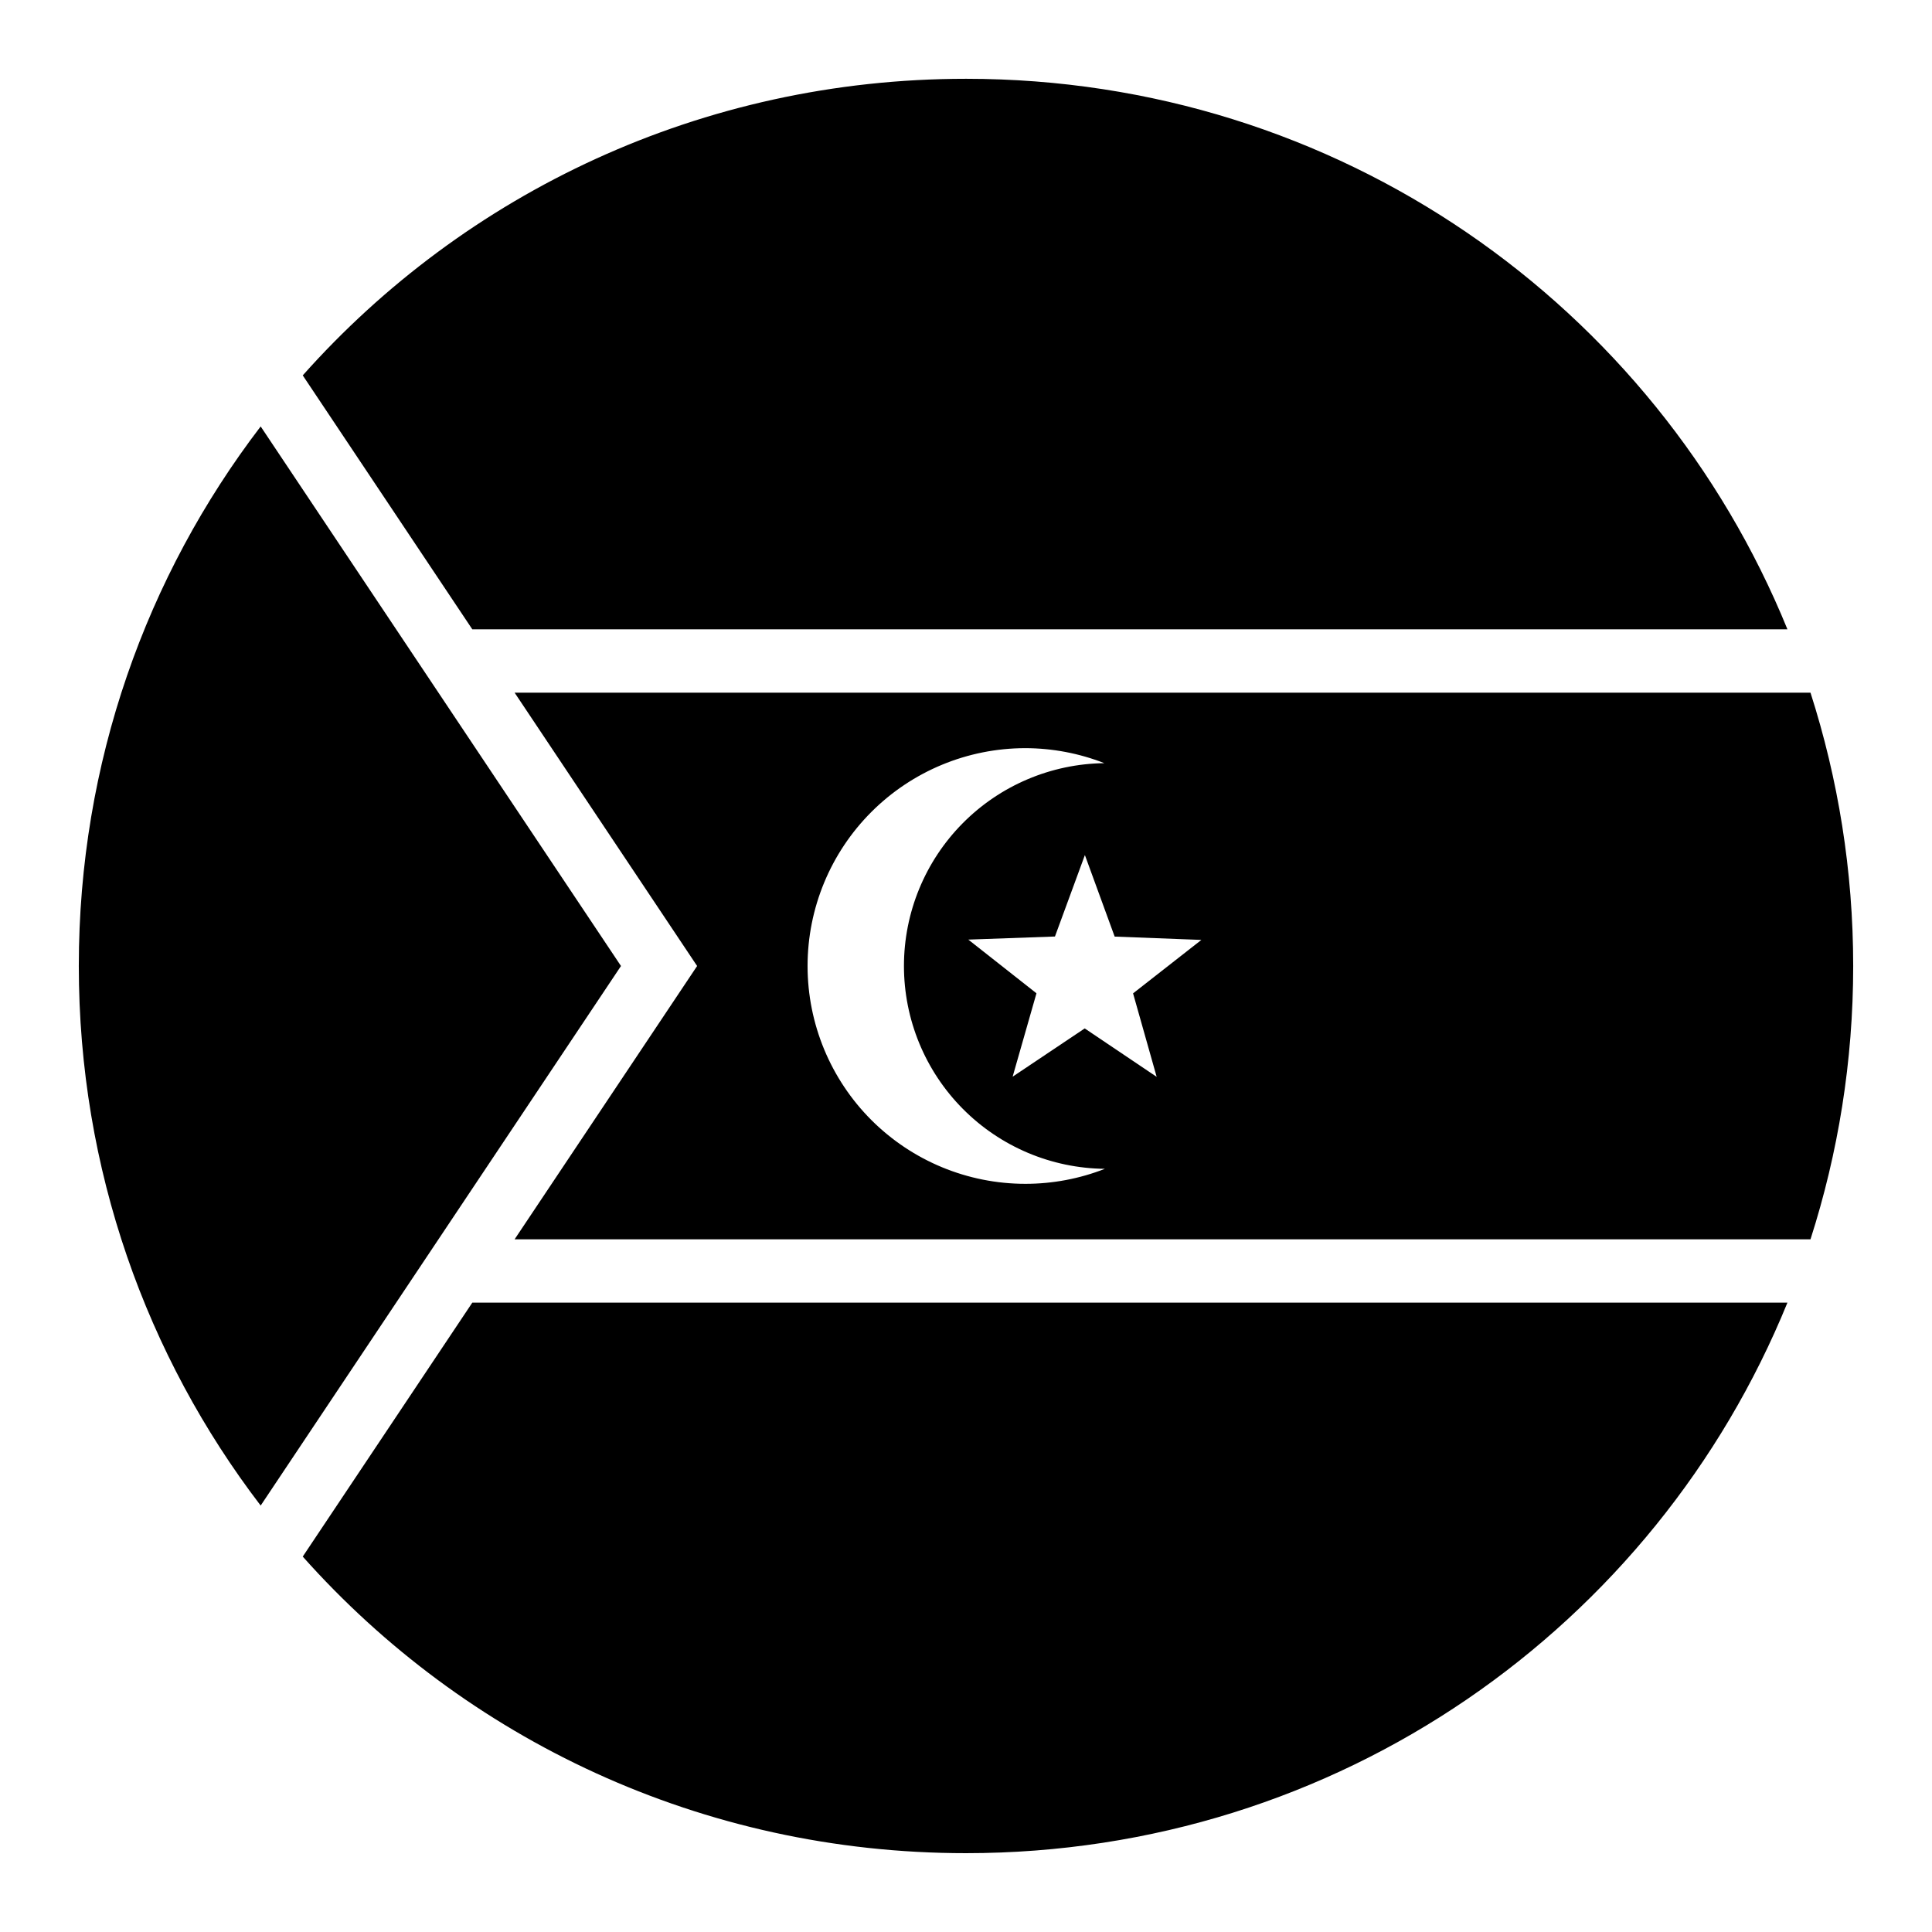
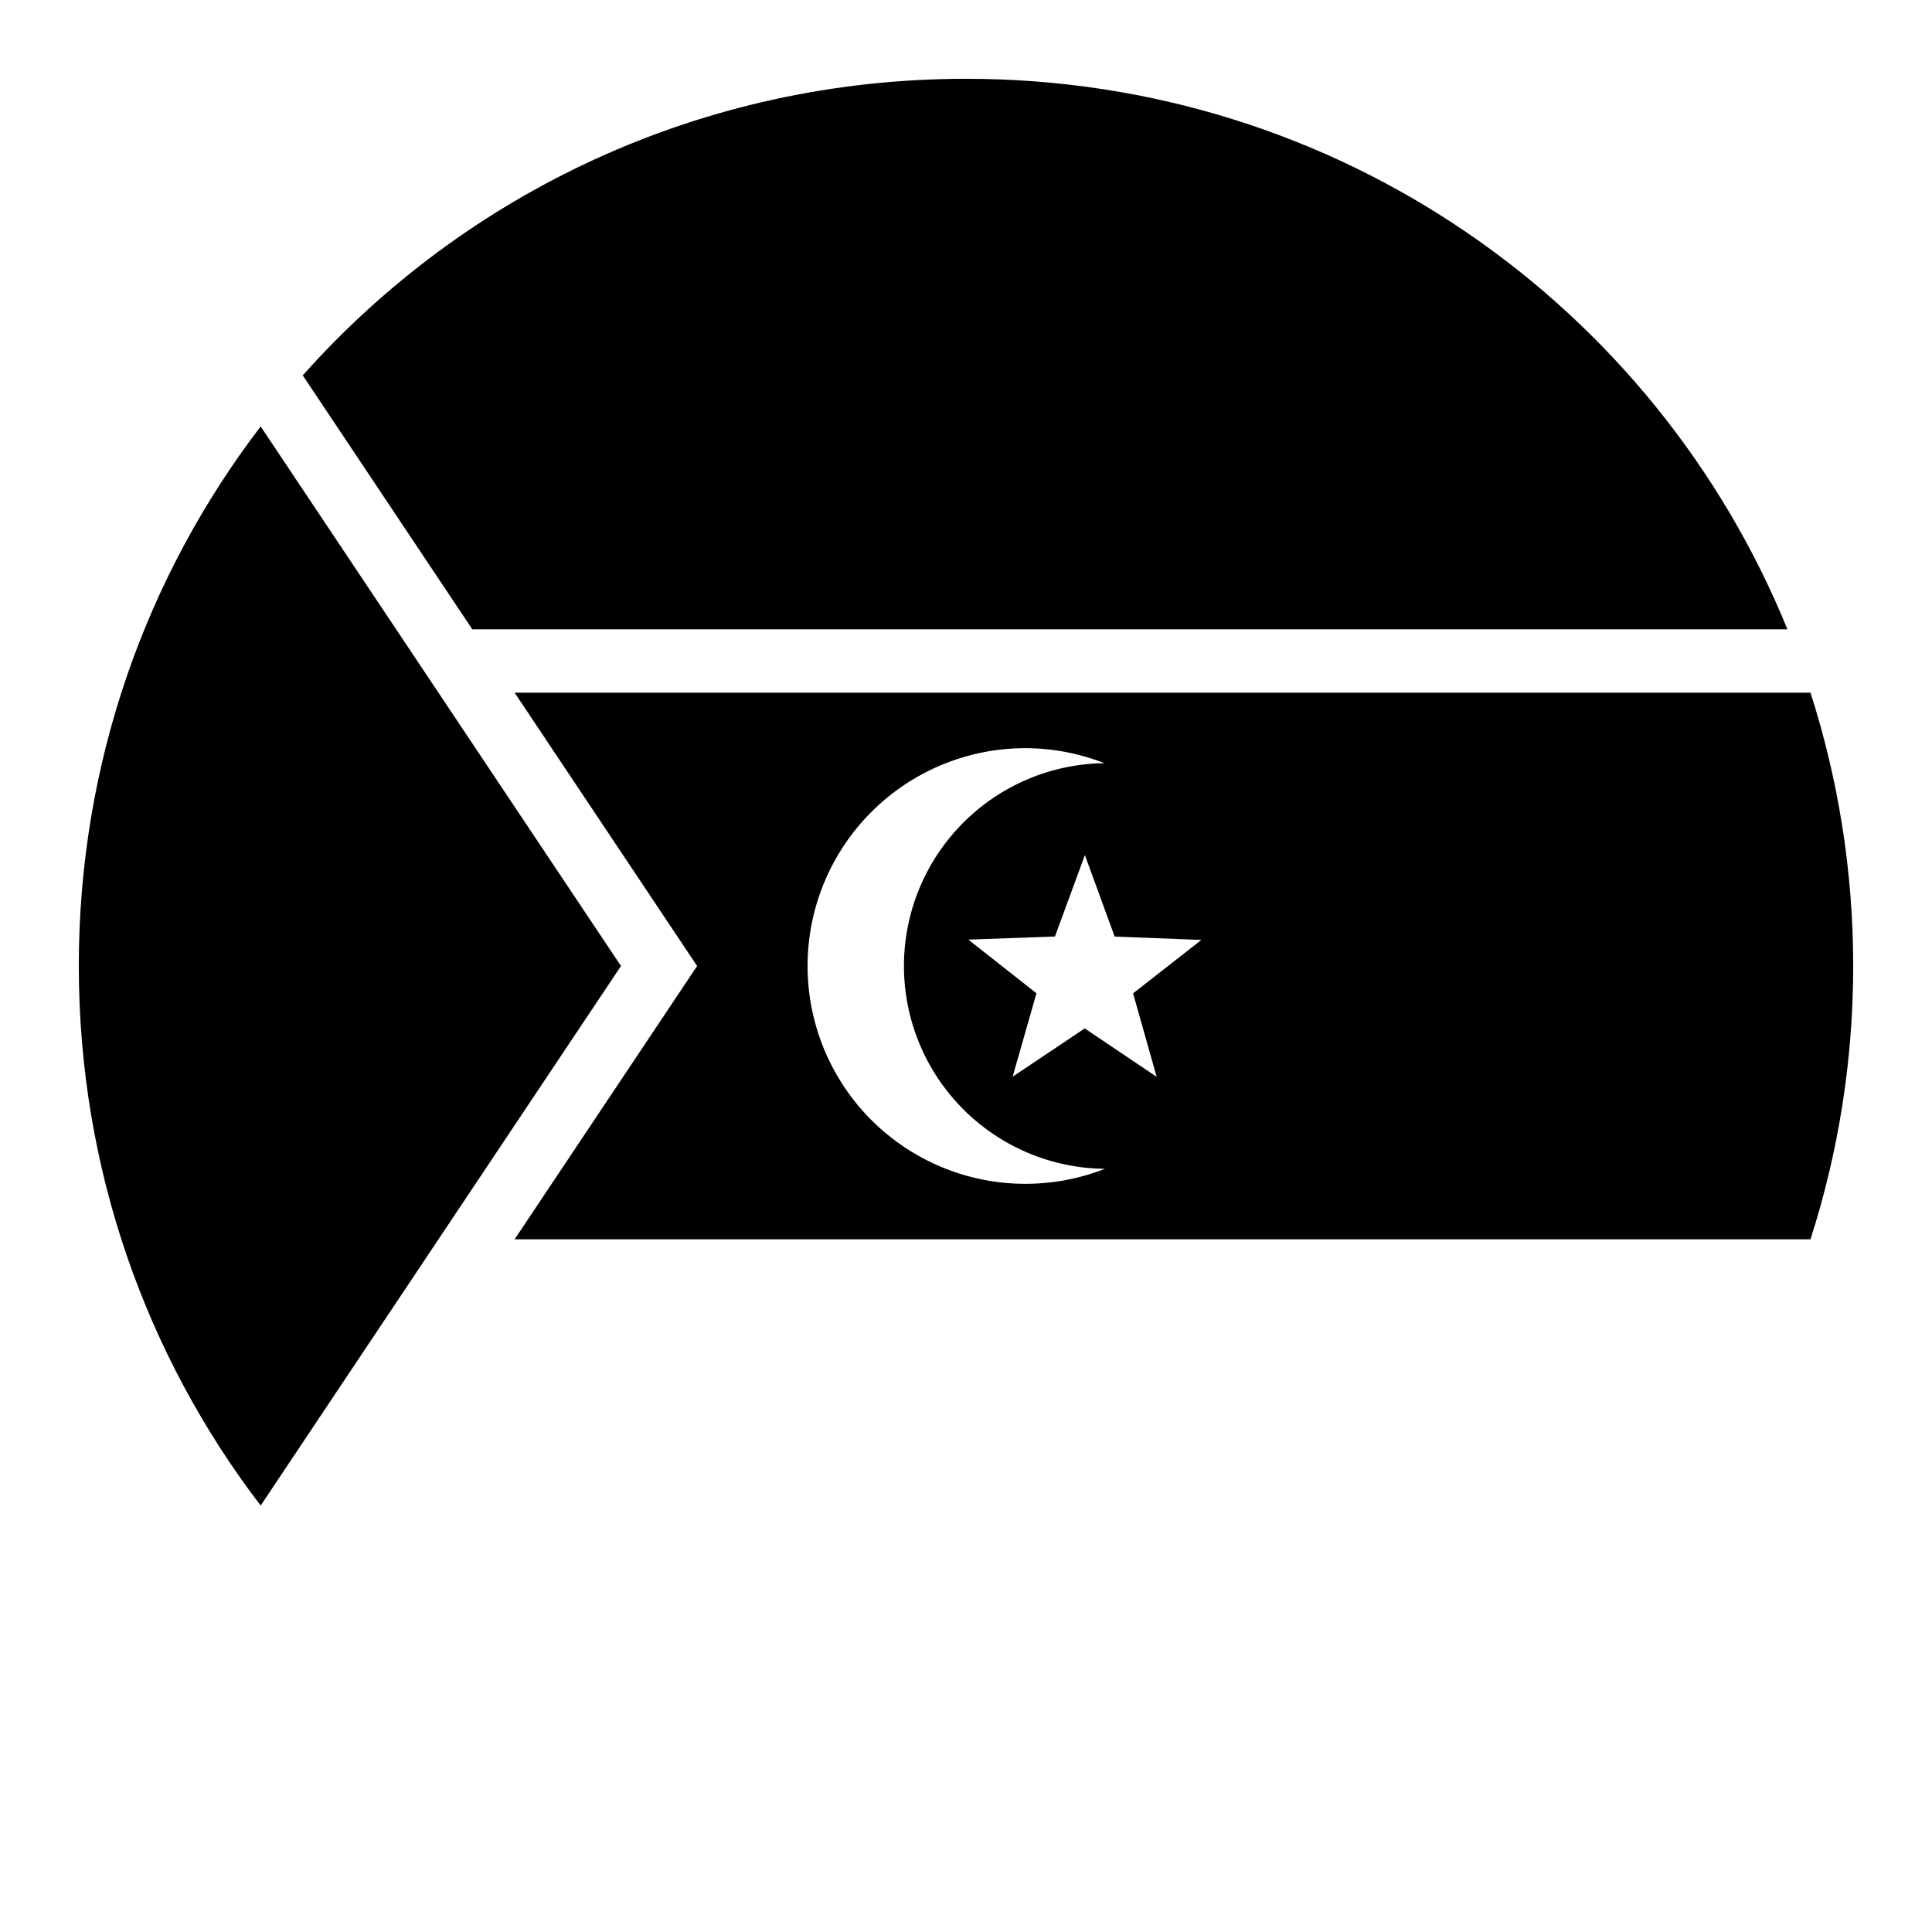
<svg xmlns="http://www.w3.org/2000/svg" fill="#000000" width="800px" height="800px" version="1.1" viewBox="144 144 512 512">
  <g>
    <path d="m280.38 327.57 48.363 72.43-48.363 72.426h343.42c7.312-22.801 11.316-47.113 11.316-72.426s-4.004-49.629-11.316-72.43zm135.36 14.699c7.164 0.016 14.262 1.363 20.93 3.977-14.145 0.172-27.648 5.91-37.594 15.973-9.941 10.062-15.52 23.633-15.52 37.781 0.004 14.168 5.598 27.762 15.574 37.828 9.973 10.066 23.516 15.789 37.684 15.922-6.715 2.629-13.863 3.981-21.074 3.977-15.309 0-29.992-6.082-40.82-16.906-10.824-10.828-16.906-25.512-16.906-40.82 0-15.312 6.082-29.996 16.906-40.82 10.828-10.828 25.512-16.91 40.82-16.91zm15.766 28.332 7.891 21.605 22.98 0.883-18.102 14.164 6.254 22.121-19.066-12.832-19.105 12.793 6.316-22.102-18.062-14.227 22.961-0.82z" />
    <path d="m400 164.88c98.758 0 182.73 60.102 217.69 145.9h-348.52l-44.938-67.301c42.977-48.273 105.64-78.598 175.77-78.598z" />
    <path d="m213.08 257.01 95.488 142.99-95.488 142.99c-30.238-39.555-48.195-89.055-48.195-142.99s17.961-103.43 48.195-142.99z" />
-     <path d="m269.17 489.21h348.52c-34.961 85.797-118.93 145.9-217.69 145.9-70.125 0-132.79-30.32-175.77-78.598l44.938-67.301z" />
  </g>
</svg>